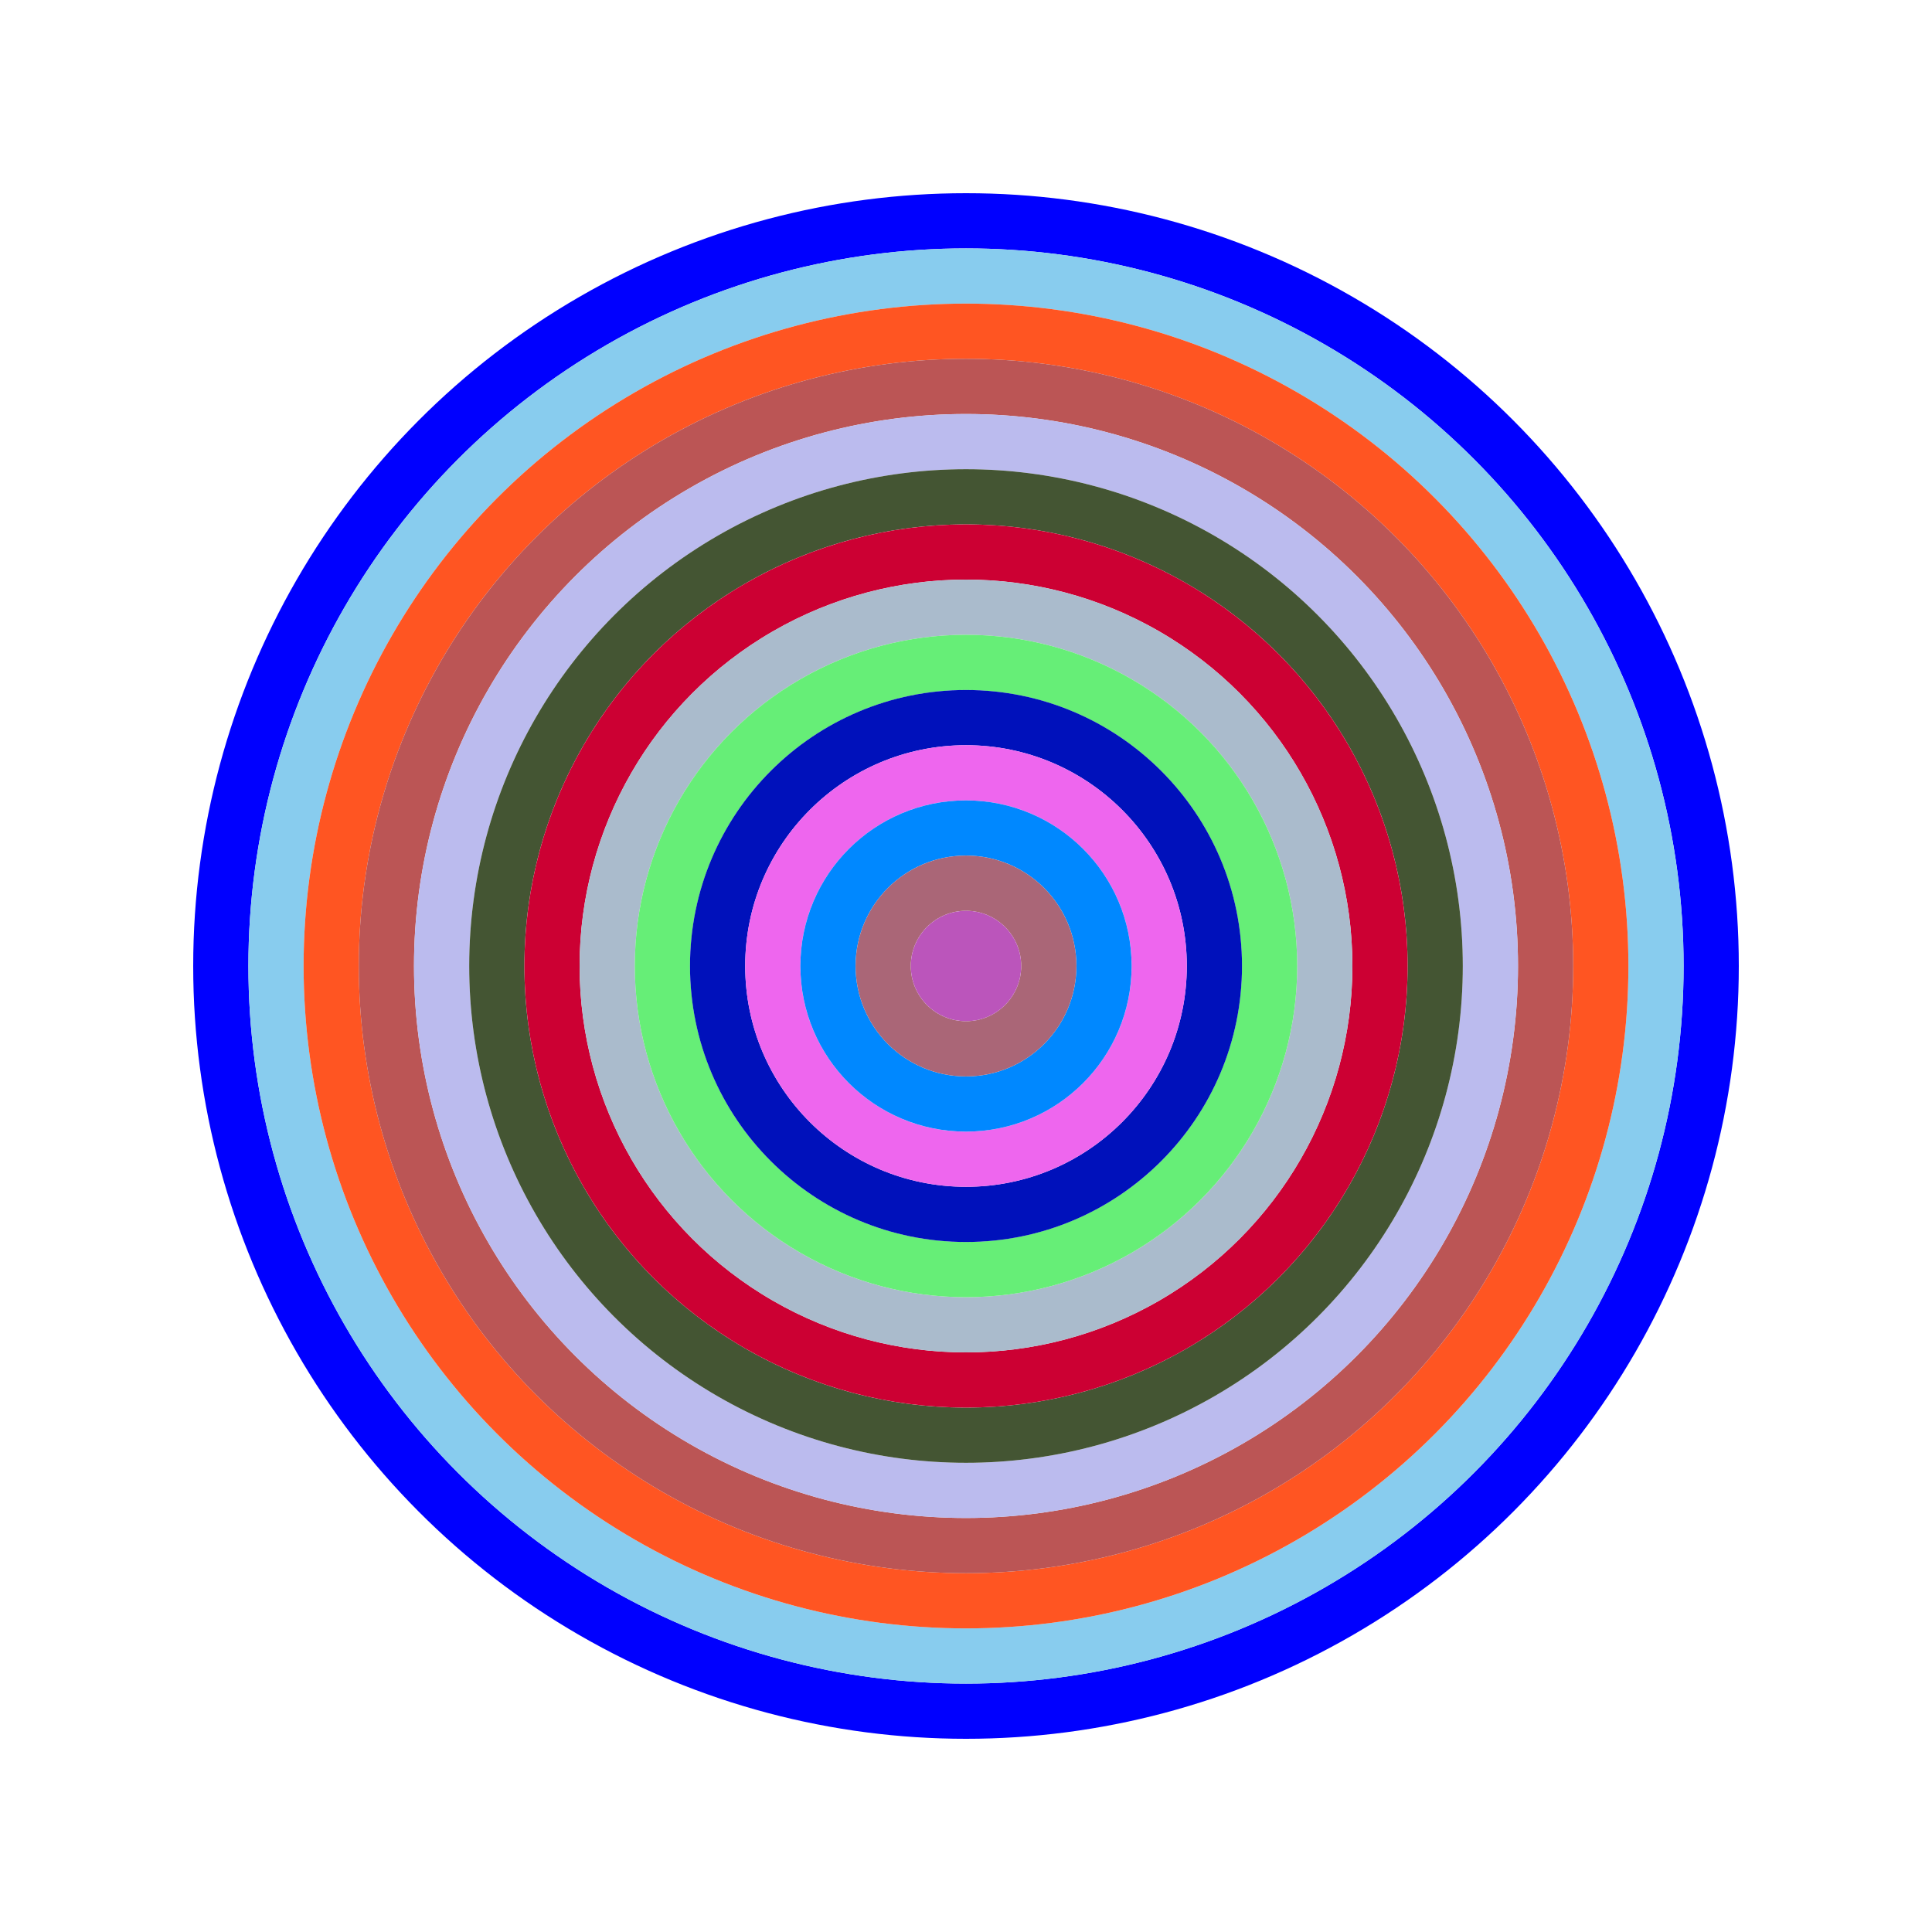
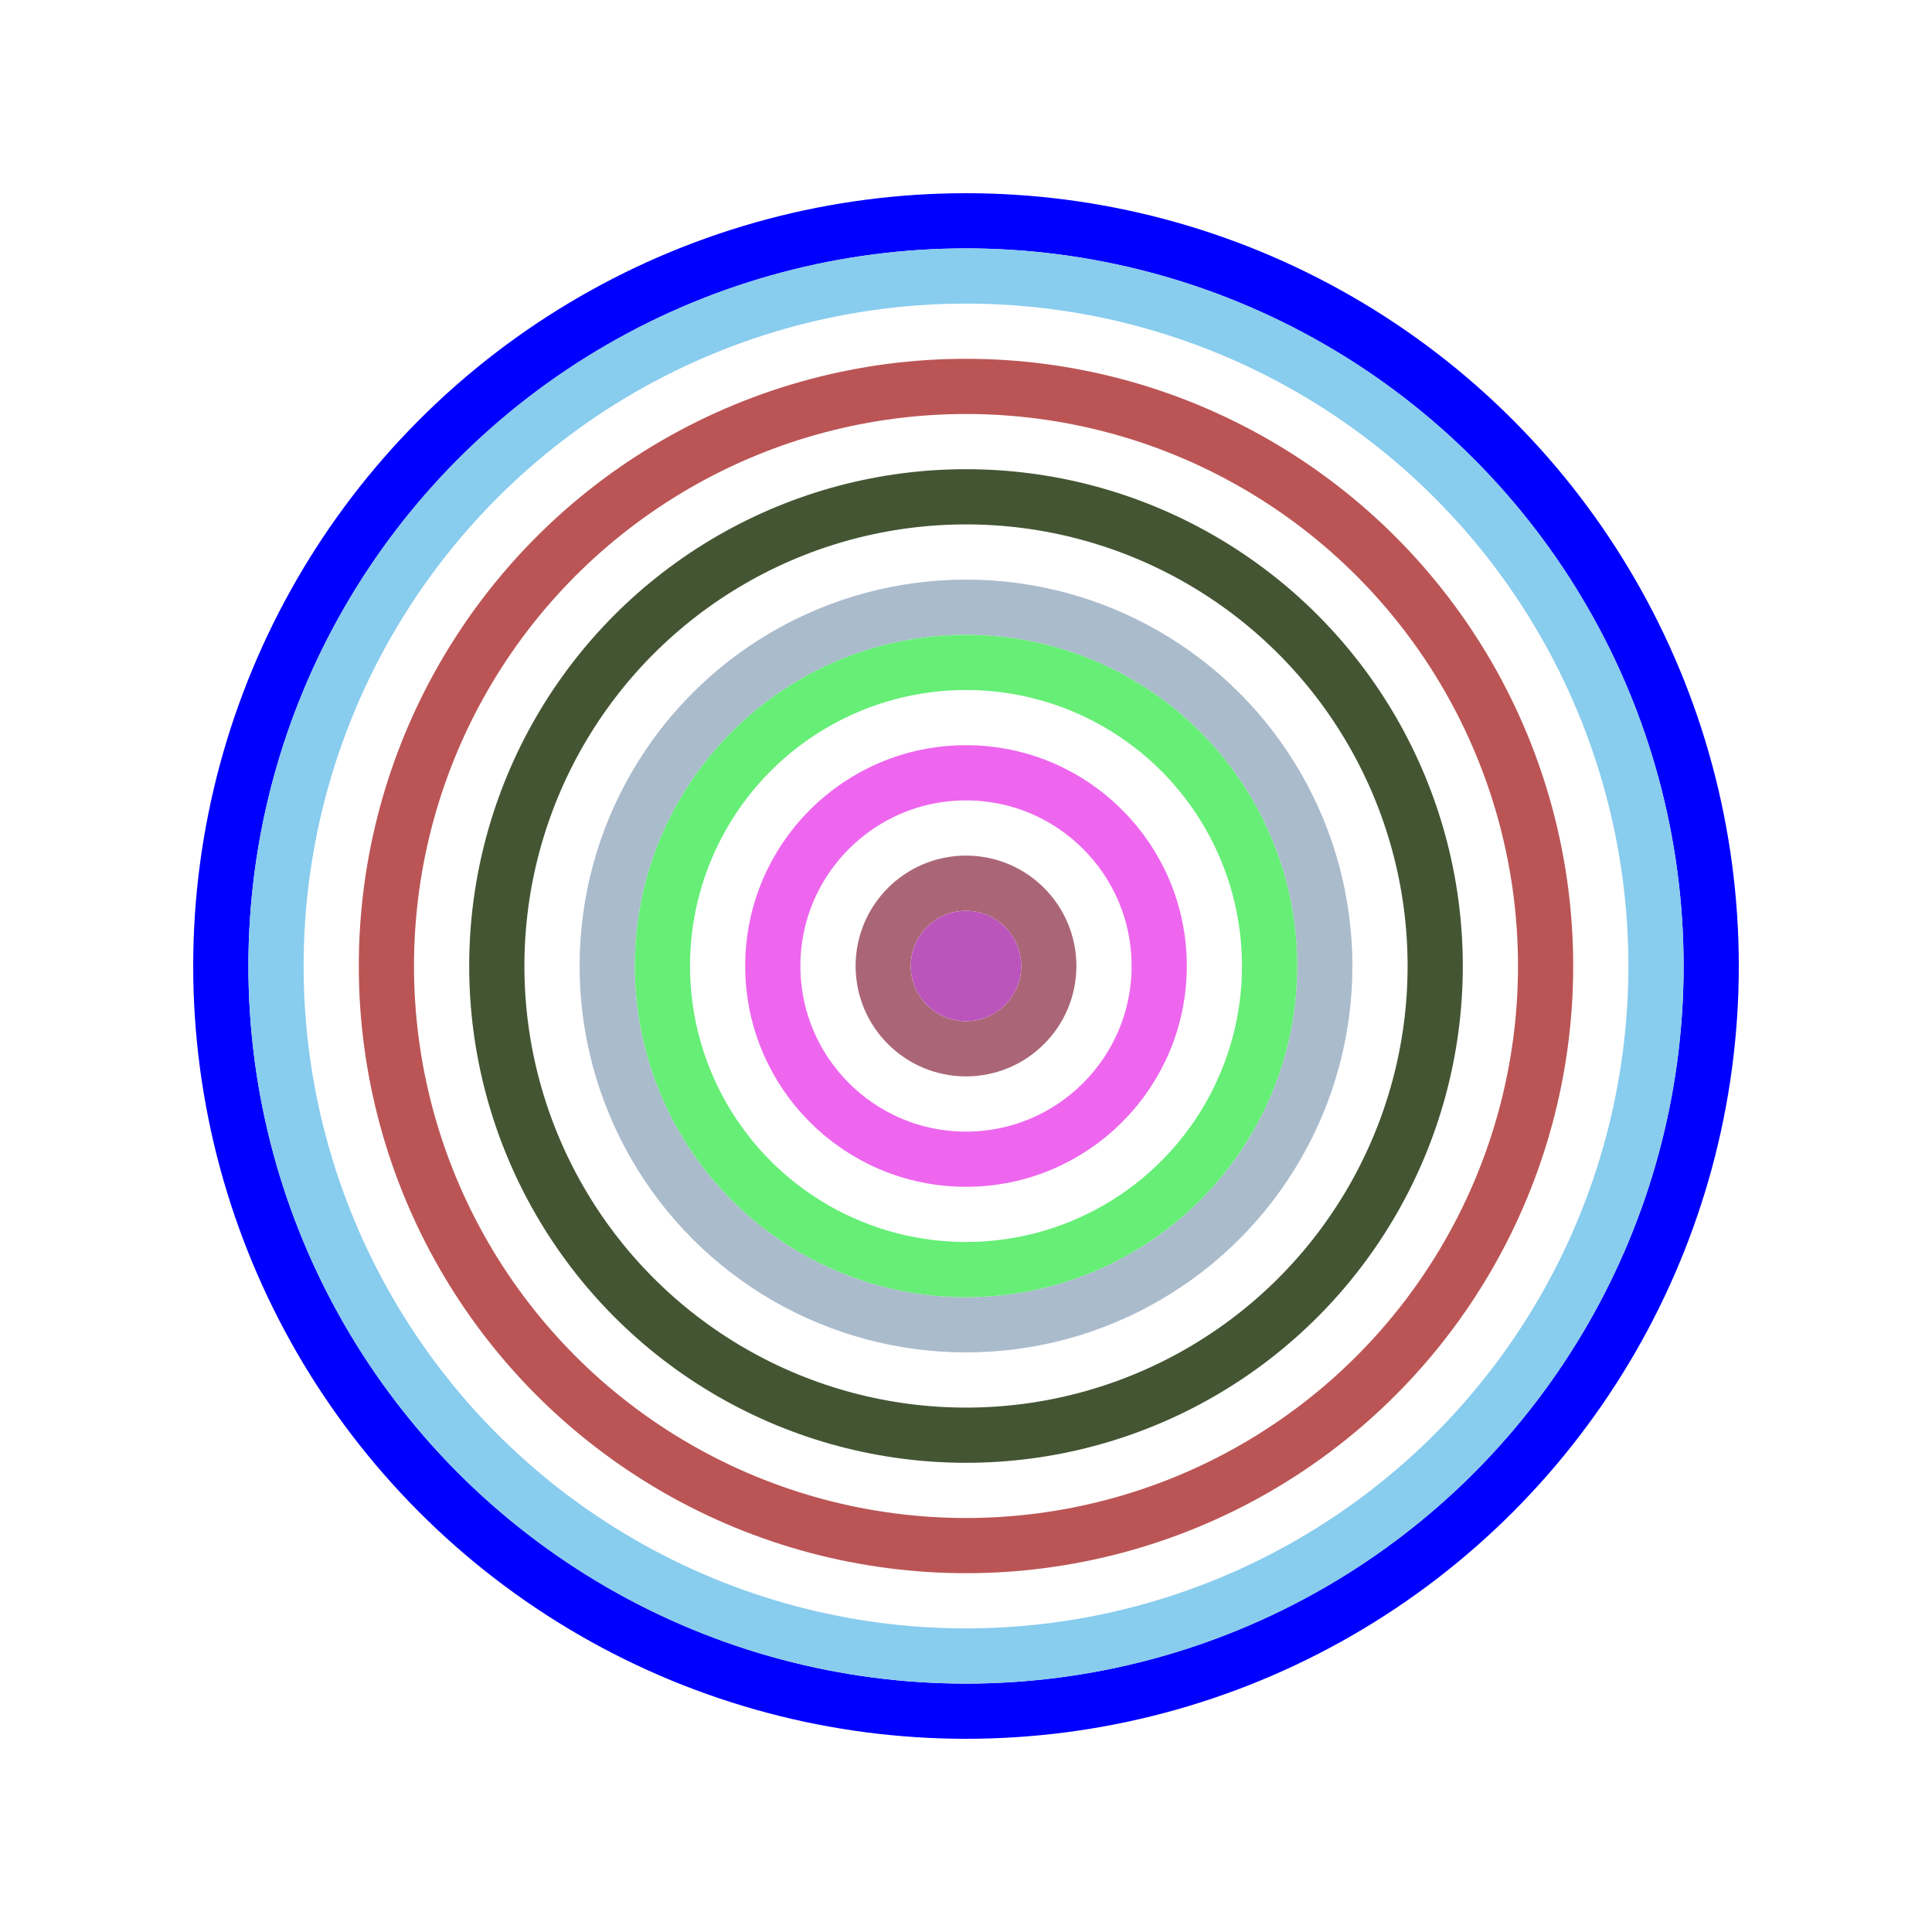
<svg xmlns="http://www.w3.org/2000/svg" id="0xf8CeF52b55bbE453c03ABc6e701BE6E08Fa67b5b" viewBox="0 0 700 700">
  <style>.a{stroke-width:20;}</style>
  <g class="a" fill="none">
    <circle cx="350" cy="350" r="270" stroke="#00f" />
    <circle cx="350" cy="350" r="250" stroke="#8Ce" />
-     <circle cx="350" cy="350" r="230" stroke="#F52" />
    <circle cx="350" cy="350" r="210" stroke="#b55" />
-     <circle cx="350" cy="350" r="190" stroke="#bbE" />
    <circle cx="350" cy="350" r="170" stroke="#453" />
-     <circle cx="350" cy="350" r="150" stroke="#c03" />
    <circle cx="350" cy="350" r="130" stroke="#ABc" />
    <circle cx="350" cy="350" r="110" stroke="#6e7" />
-     <circle cx="350" cy="350" r="90" stroke="#01B" />
    <circle cx="350" cy="350" r="70" stroke="#E6E" />
-     <circle cx="350" cy="350" r="50" stroke="#08F" />
    <circle cx="350" cy="350" r="30" stroke="#a67" />
    <circle cx="350" cy="350" r="10" stroke="#b5b" />
  </g>
</svg>